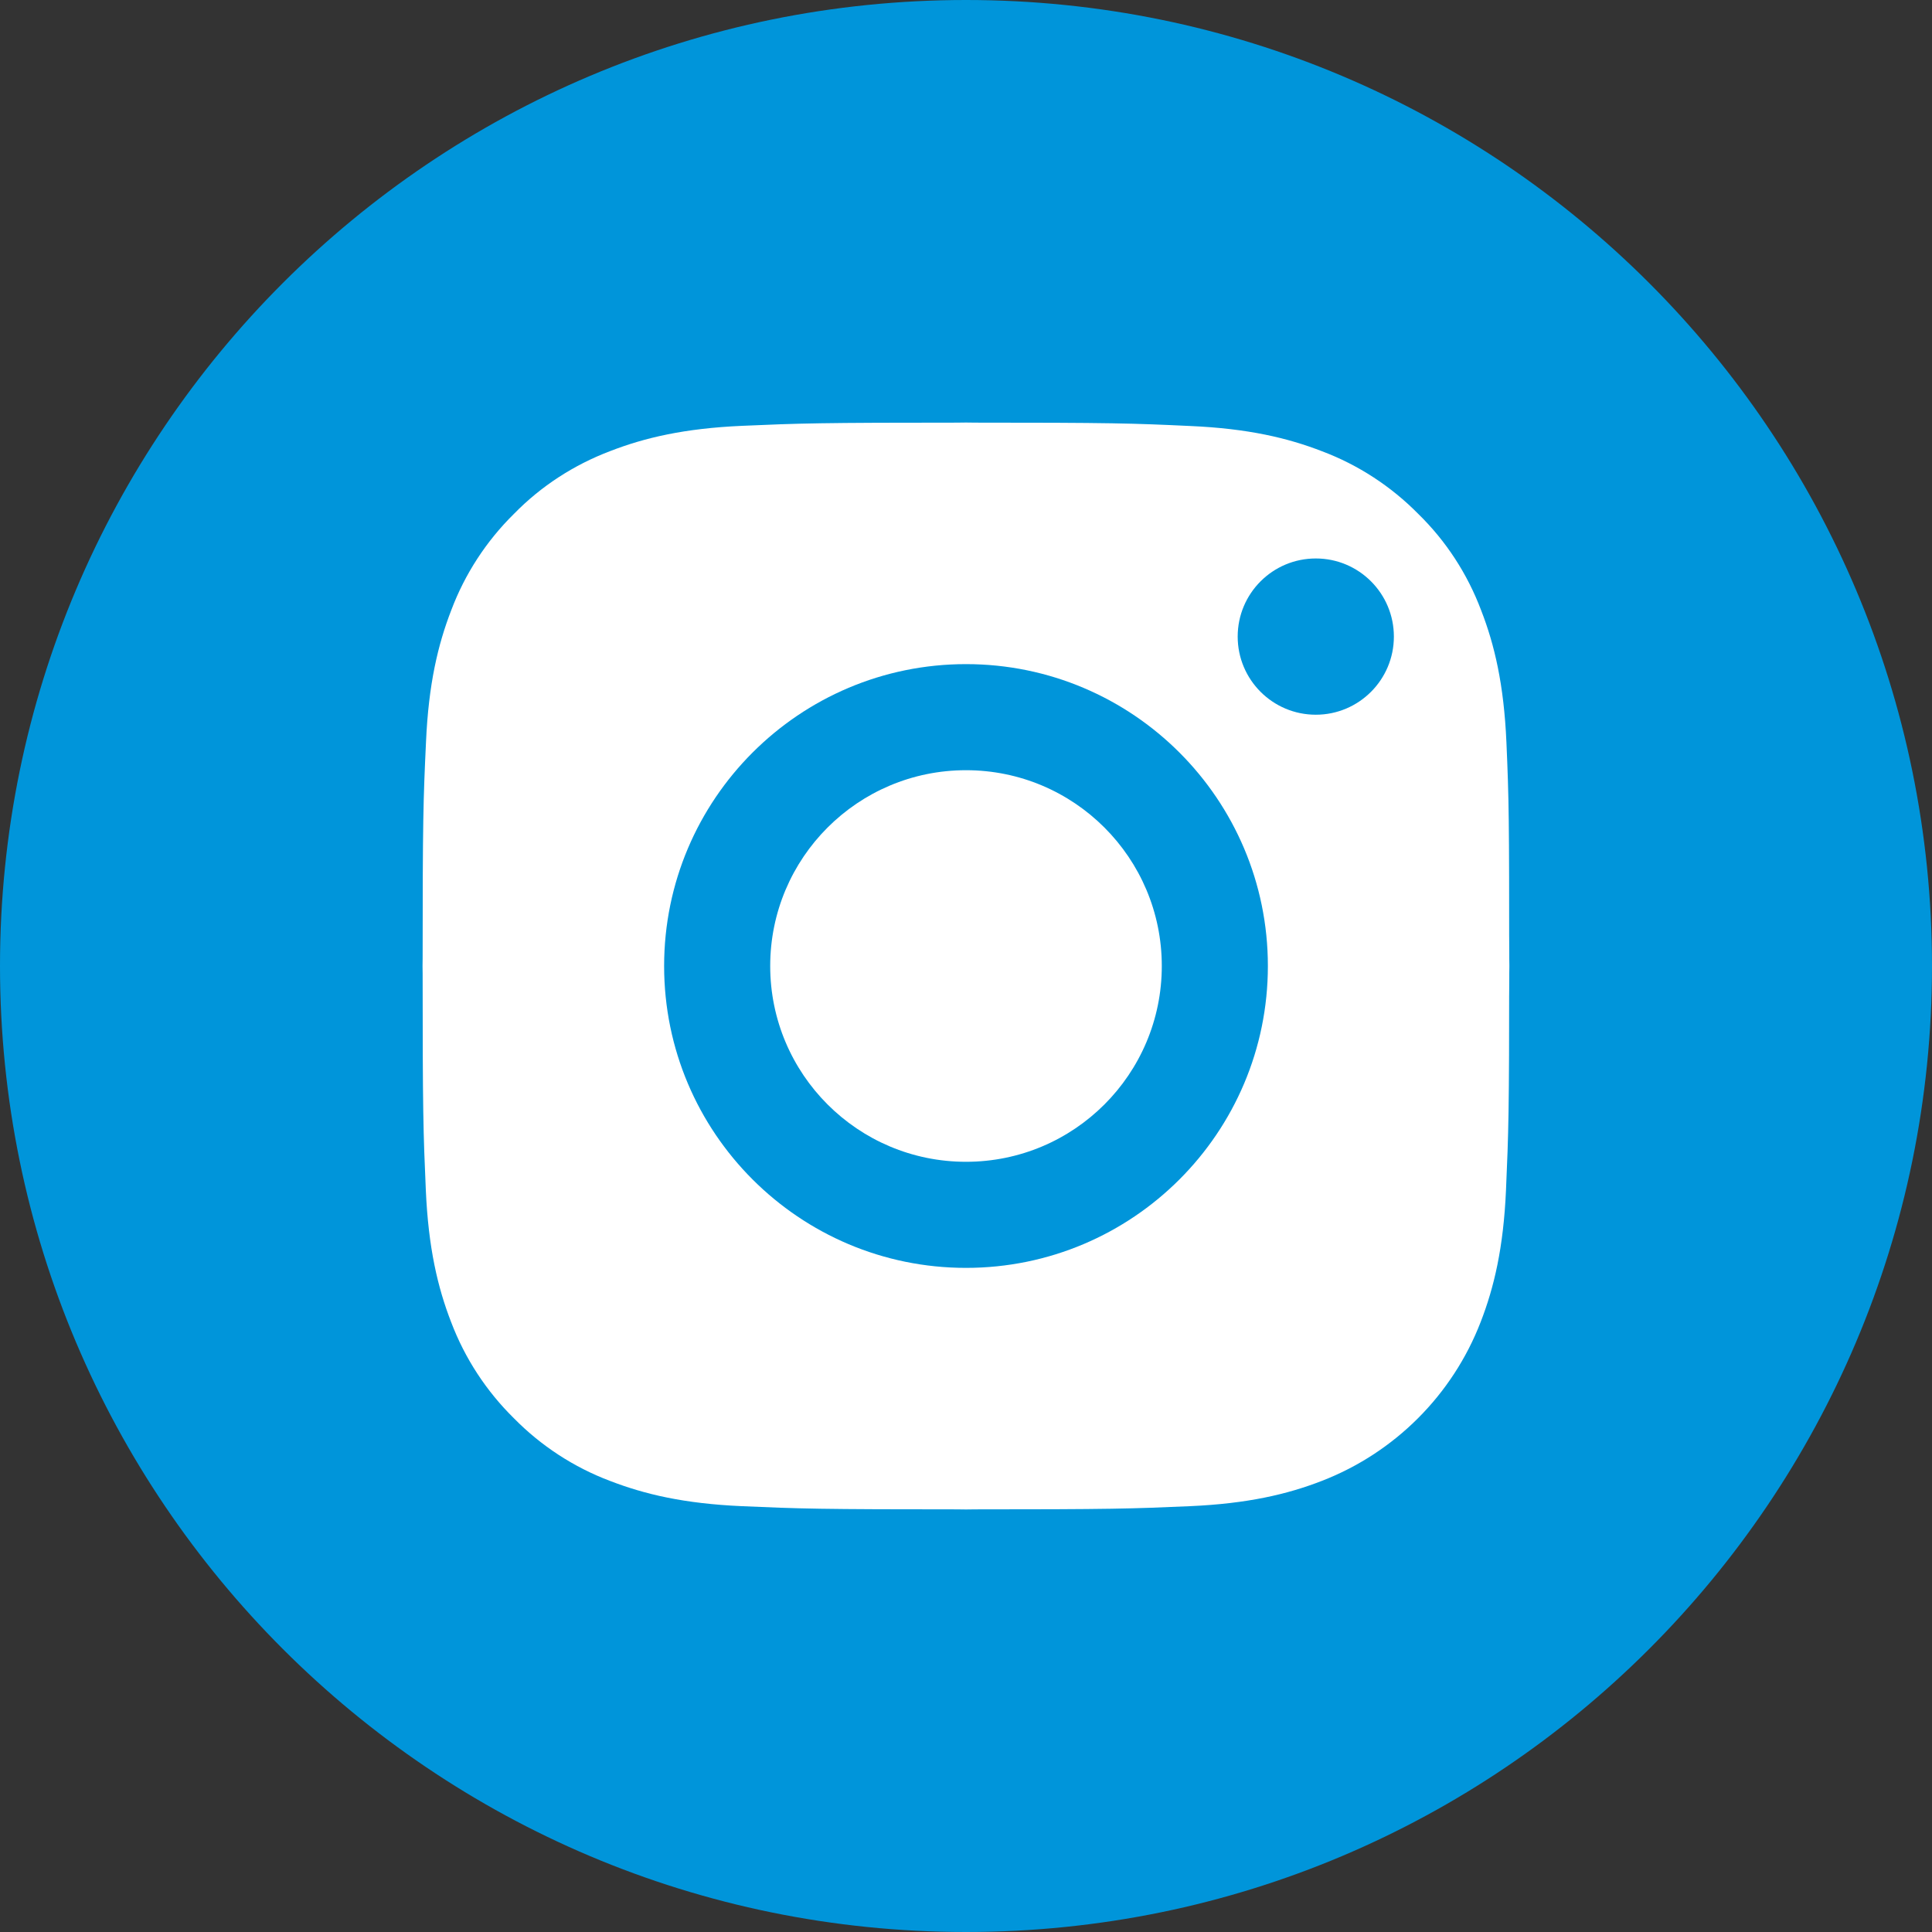
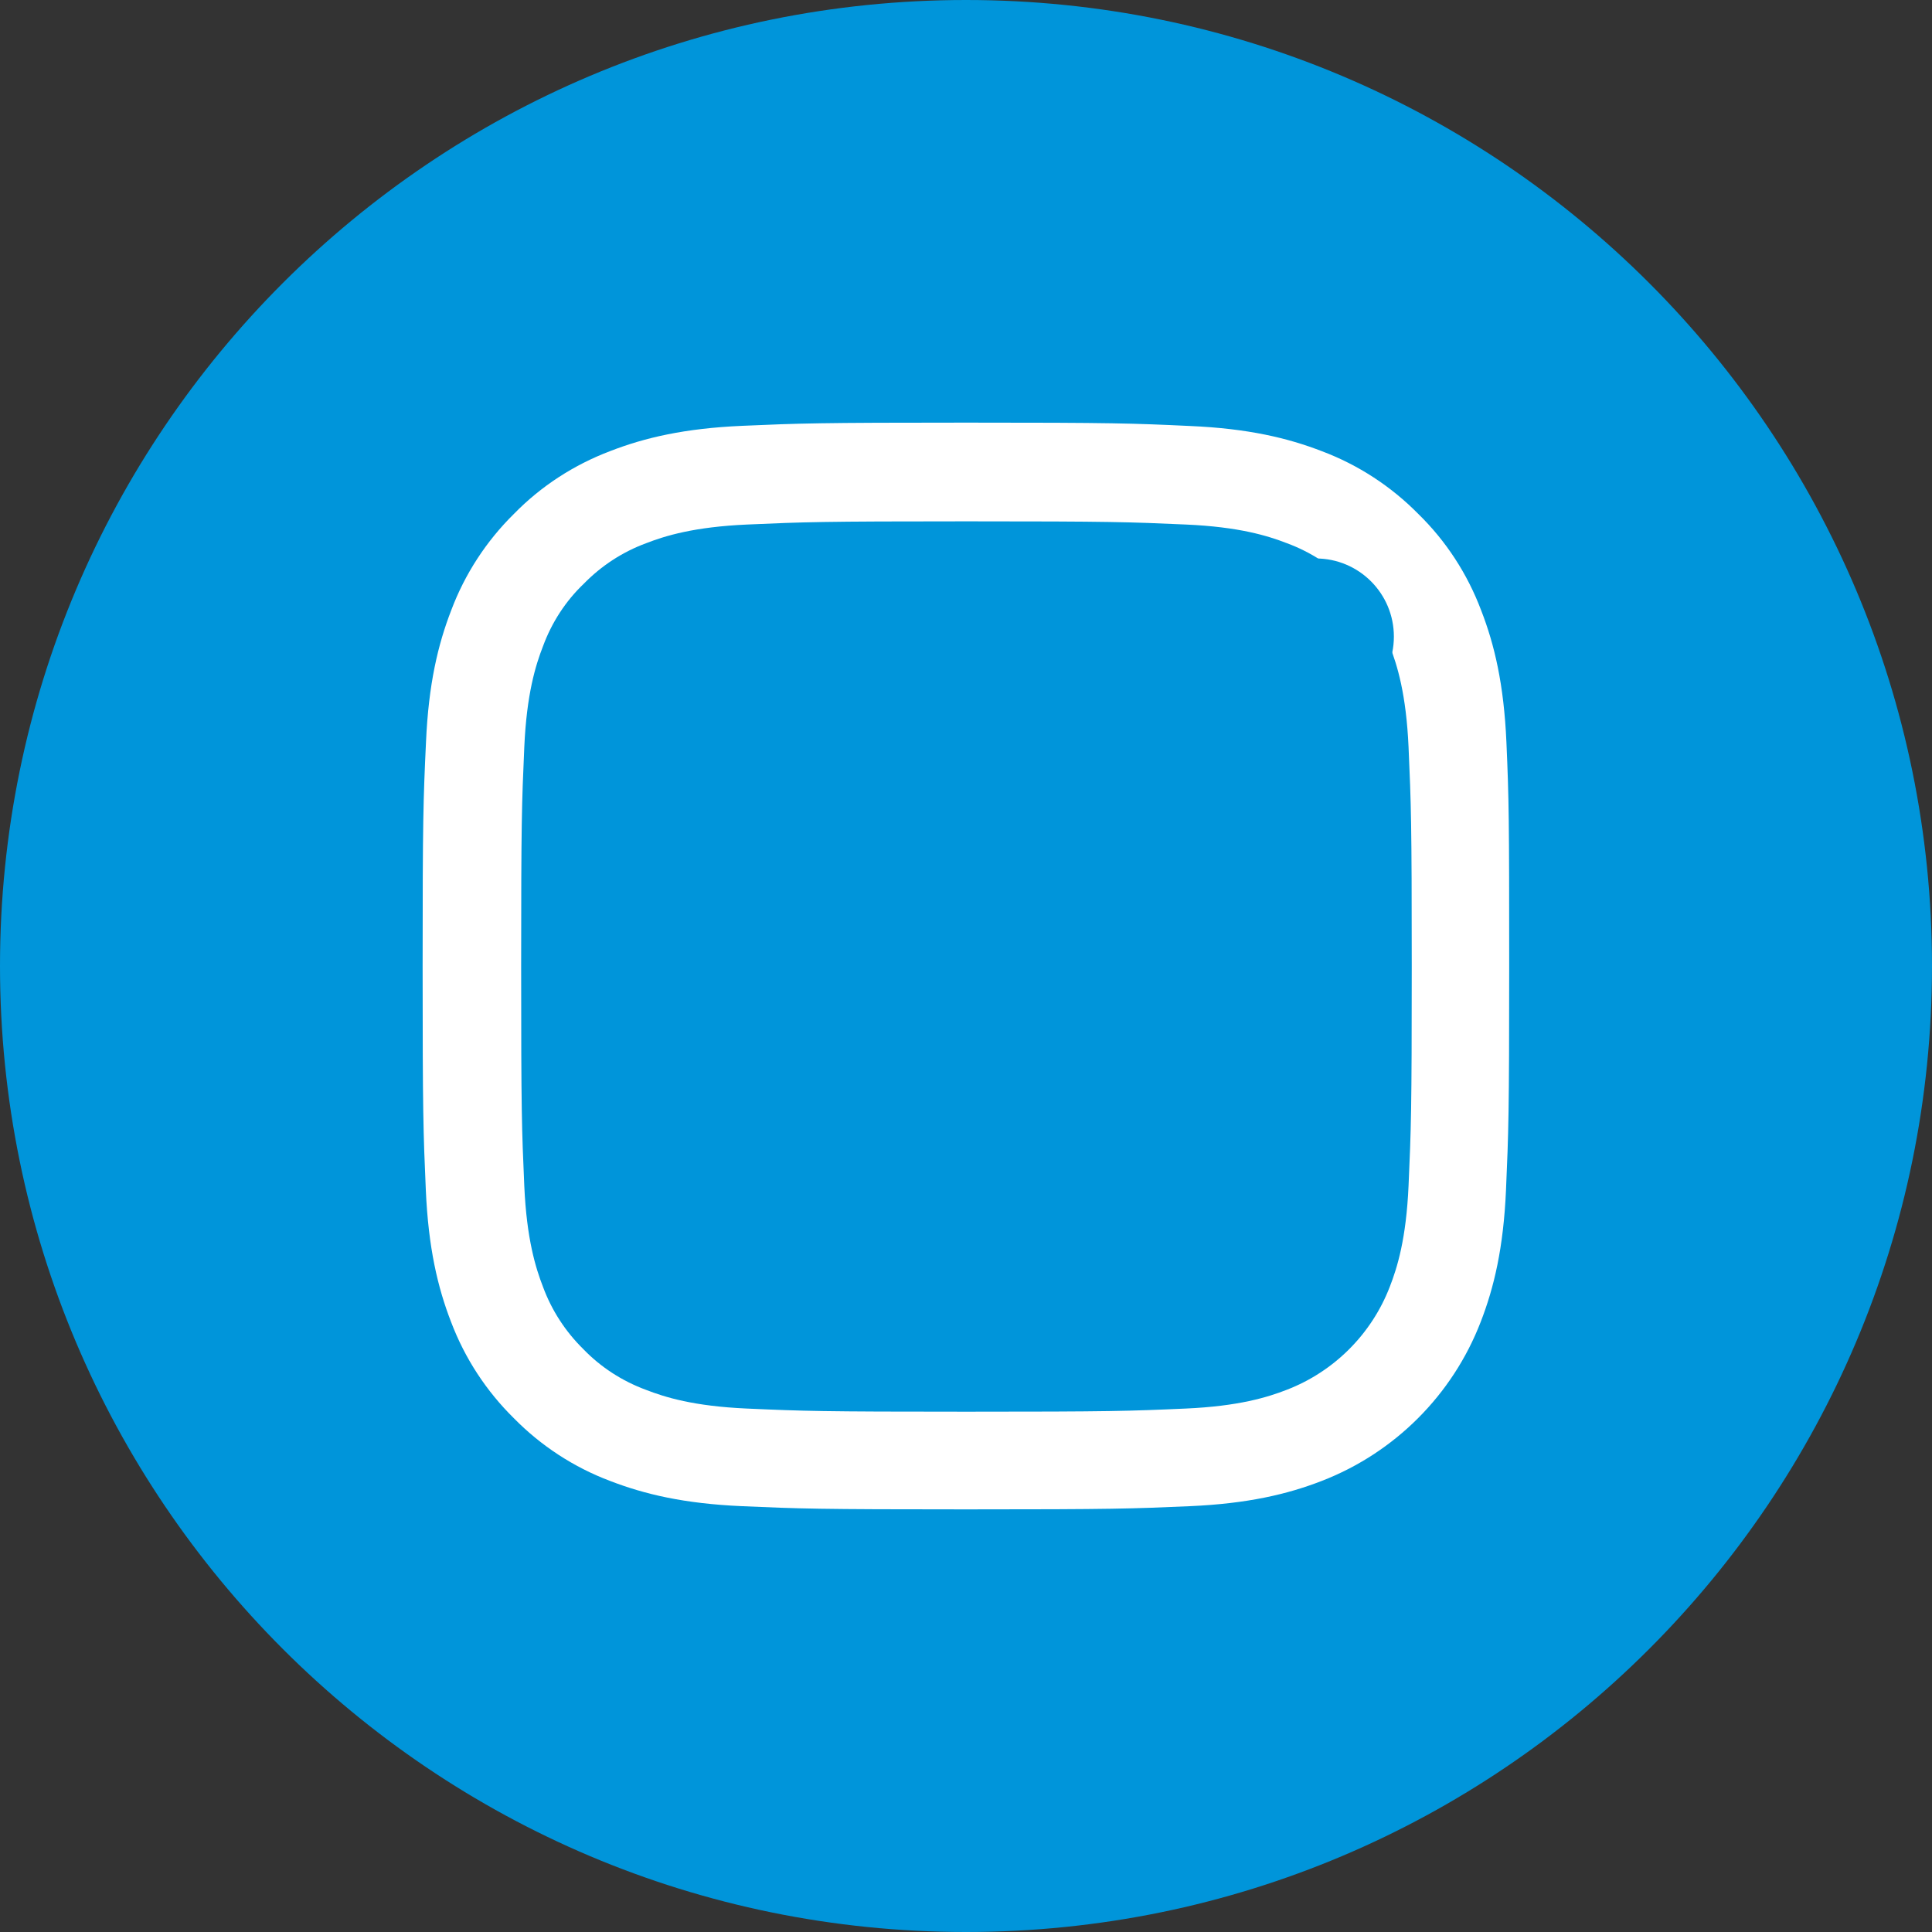
<svg xmlns="http://www.w3.org/2000/svg" width="32" height="32" viewBox="0 0 32 32" fill="none">
  <rect x="0" y="0" width="32" height="32" fill="#333333" stroke="none" />
  <path d="M16 32C24.837 32 32 24.837 32 16C32 7.163 24.837 0 16 0C7.163 0 0 7.163 0 16C0 24.837 7.163 32 16 32Z" fill="#0095DA" />
-   <path d="M16 25C20.971 25 25 20.971 25 16C25 11.029 20.971 7 16 7C11.029 7 7 11.029 7 16C7 20.971 11.029 25 16 25Z" fill="white" />
  <path d="M24.951 12.292C24.909 11.336 24.754 10.678 24.532 10.108C24.304 9.504 23.952 8.962 23.491 8.512C23.041 8.055 22.496 7.7 21.899 7.475C21.326 7.253 20.671 7.098 19.715 7.056C18.752 7.011 18.446 7 16.002 7C13.558 7 13.252 7.011 12.292 7.053C11.336 7.095 10.678 7.25 10.108 7.471C9.504 7.7 8.962 8.051 8.512 8.512C8.055 8.962 7.7 9.507 7.475 10.105C7.253 10.678 7.098 11.332 7.056 12.289C7.011 13.252 7 13.558 7 16.002C7 18.446 7.011 18.752 7.053 19.712C7.095 20.668 7.25 21.325 7.471 21.895C7.7 22.5 8.055 23.041 8.512 23.491C8.962 23.949 9.507 24.304 10.105 24.529C10.678 24.75 11.332 24.905 12.289 24.947C13.248 24.989 13.555 25 15.998 25C18.442 25 18.748 24.989 19.708 24.947C20.664 24.905 21.322 24.75 21.892 24.529C23.101 24.061 24.058 23.105 24.525 21.895C24.747 21.322 24.902 20.668 24.944 19.712C24.986 18.752 24.997 18.446 24.997 16.002C24.997 13.558 24.993 13.252 24.951 12.292ZM23.33 19.641C23.291 20.52 23.143 20.995 23.02 21.311C22.718 22.096 22.096 22.718 21.311 23.02C20.995 23.143 20.517 23.291 19.641 23.33C18.692 23.372 18.407 23.382 16.005 23.382C13.604 23.382 13.315 23.372 12.369 23.33C11.49 23.291 11.016 23.143 10.699 23.02C10.309 22.876 9.954 22.648 9.665 22.349C9.367 22.057 9.138 21.705 8.994 21.315C8.871 20.998 8.723 20.52 8.684 19.645C8.642 18.695 8.632 18.41 8.632 16.009C8.632 13.607 8.642 13.319 8.684 12.373C8.723 11.494 8.871 11.019 8.994 10.703C9.138 10.312 9.367 9.957 9.669 9.669C9.961 9.37 10.312 9.141 10.703 8.997C11.019 8.874 11.497 8.727 12.373 8.688C13.322 8.646 13.607 8.635 16.009 8.635C18.414 8.635 18.699 8.646 19.645 8.688C20.524 8.727 20.998 8.874 21.315 8.997C21.705 9.141 22.06 9.37 22.349 9.669C22.648 9.961 22.876 10.312 23.02 10.703C23.143 11.019 23.291 11.497 23.33 12.373C23.372 13.322 23.383 13.607 23.383 16.009C23.383 18.41 23.372 18.692 23.33 19.641Z" fill="white" />
  <path d="M16 11C13.24 11 11 13.239 11 16C11 18.761 13.24 21 16 21C18.761 21 21 18.761 21 16C21 13.239 18.761 11 16 11ZM16 19.243C14.209 19.243 12.757 17.791 12.757 16C12.757 14.209 14.209 12.757 16 12.757C17.791 12.757 19.243 14.209 19.243 16C19.243 17.791 17.791 19.243 16 19.243Z" fill="#0095DA" />
  <path d="M23.087 10.544C23.087 11.258 22.508 11.838 21.794 11.838C21.079 11.838 20.5 11.258 20.5 10.544C20.5 9.829 21.079 9.25 21.794 9.25C22.508 9.25 23.087 9.829 23.087 10.544Z" fill="#0095DA" />
</svg>